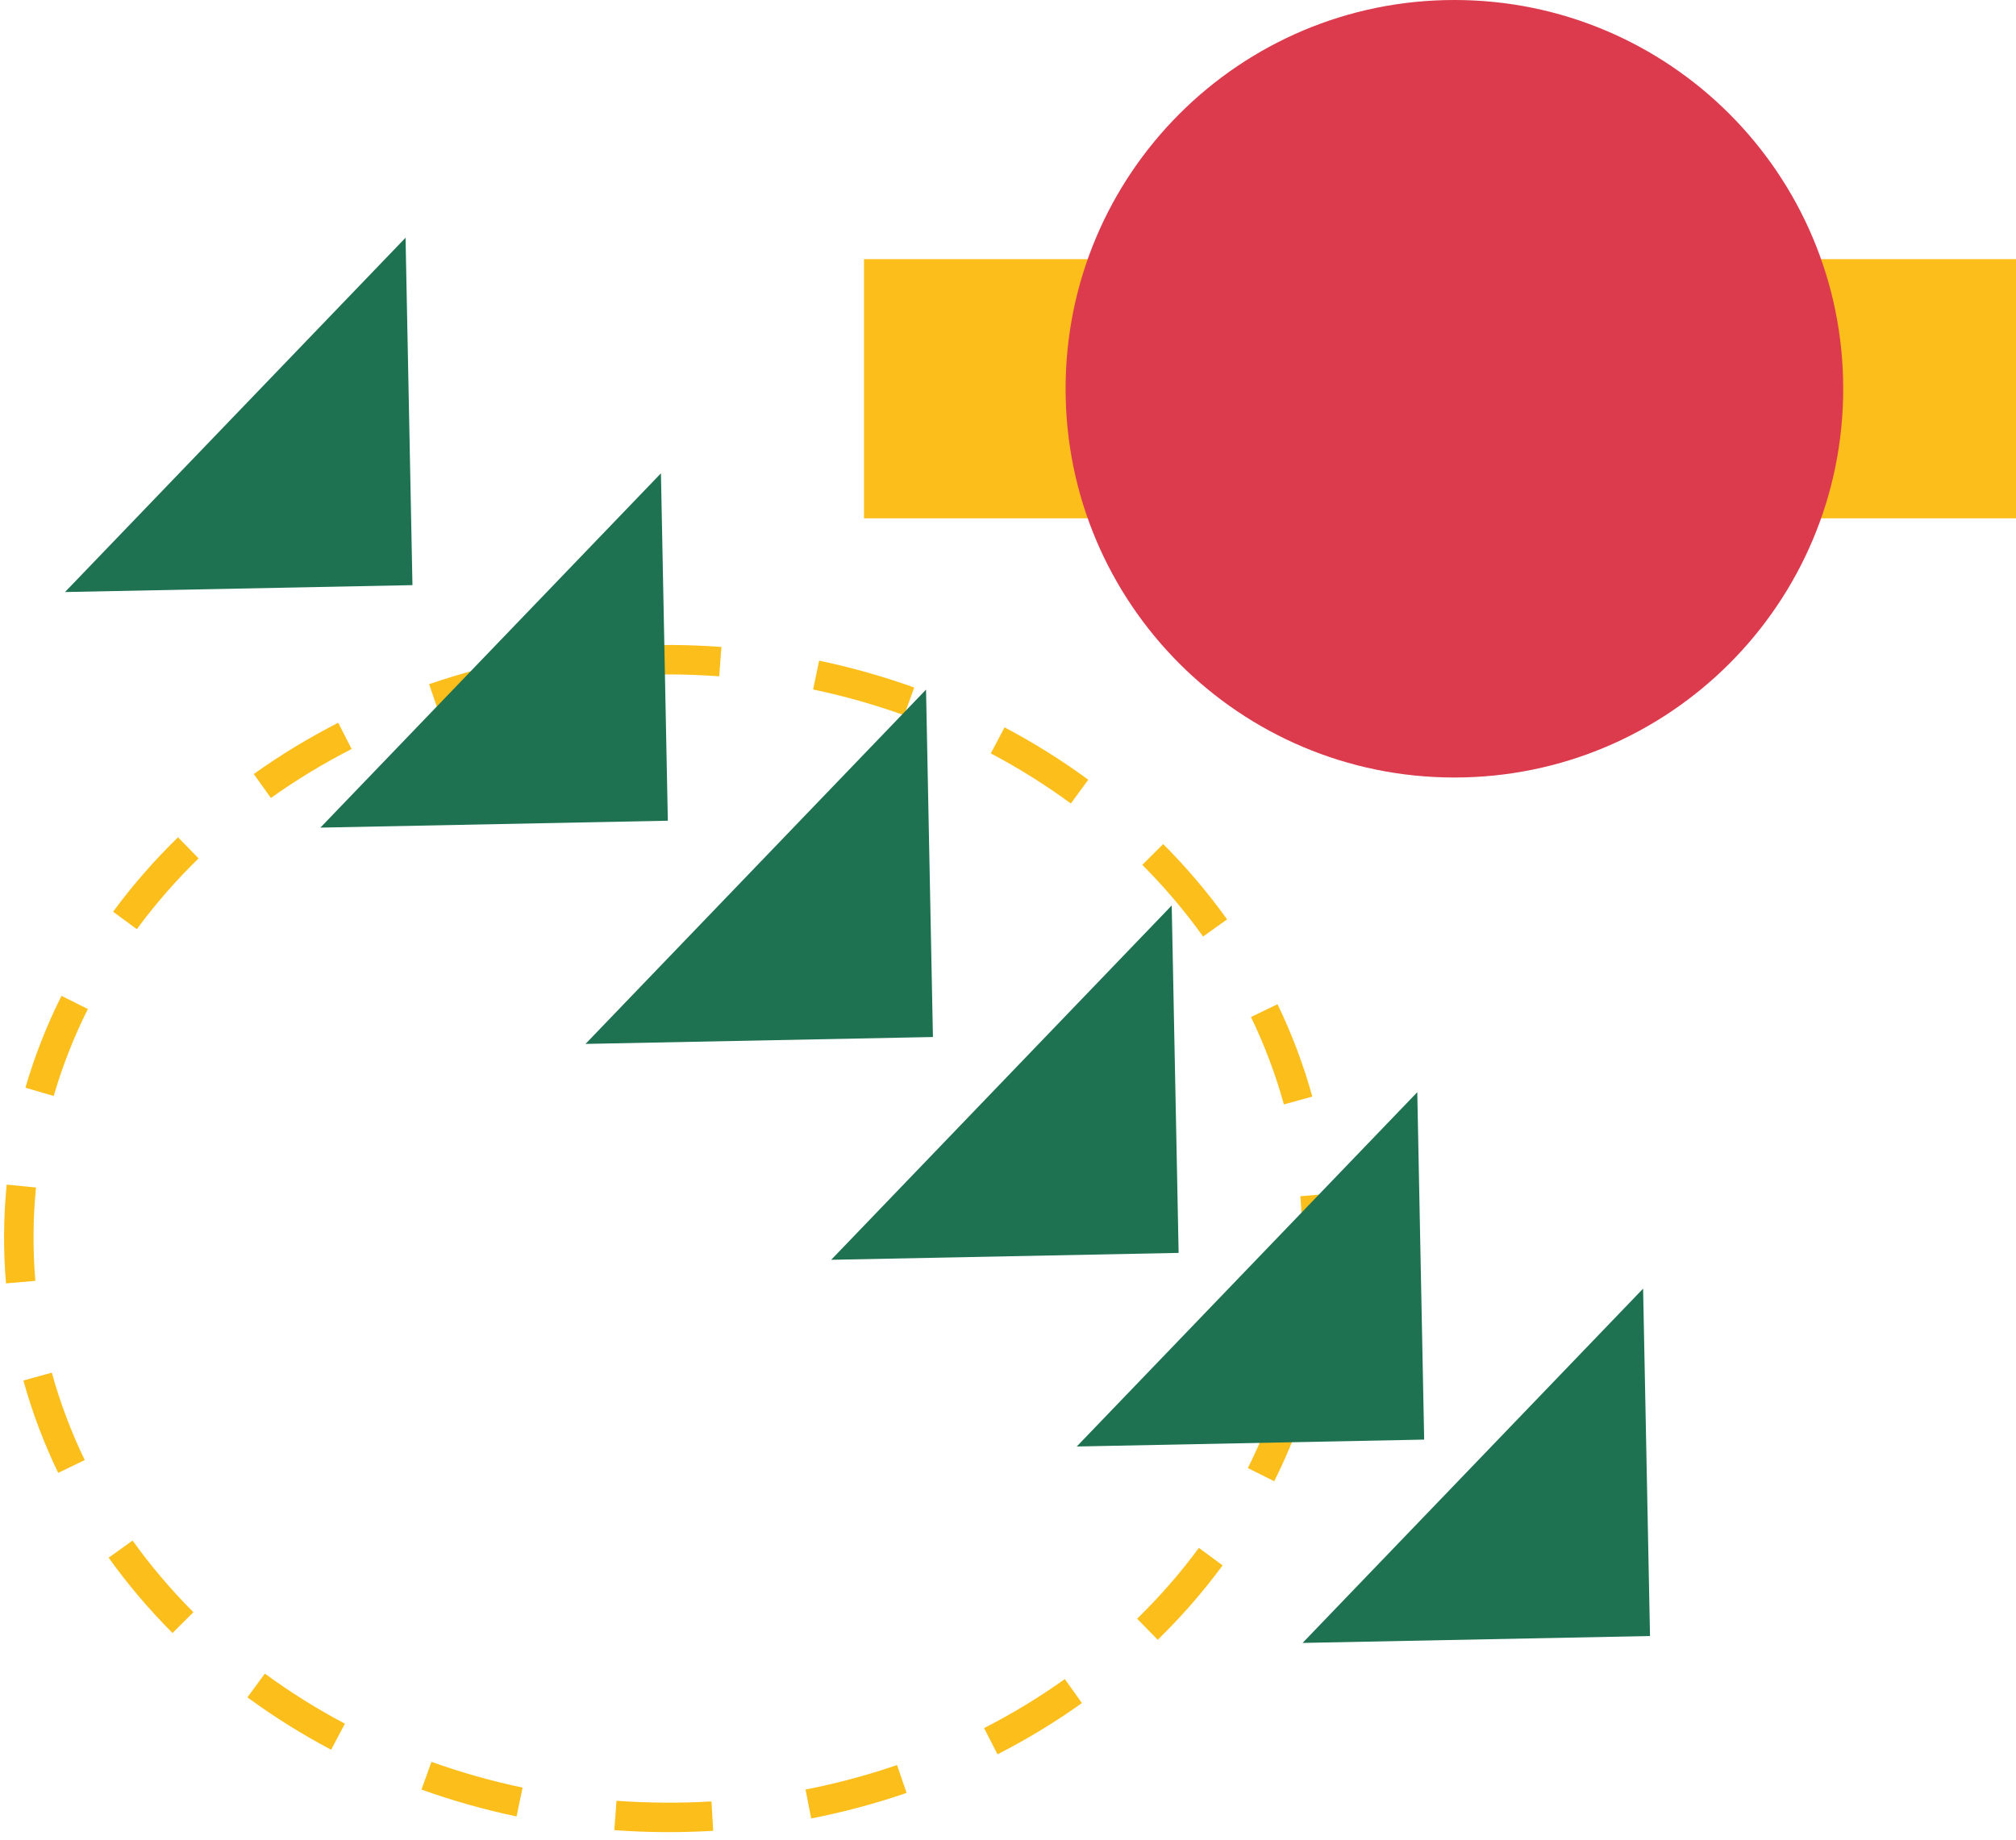
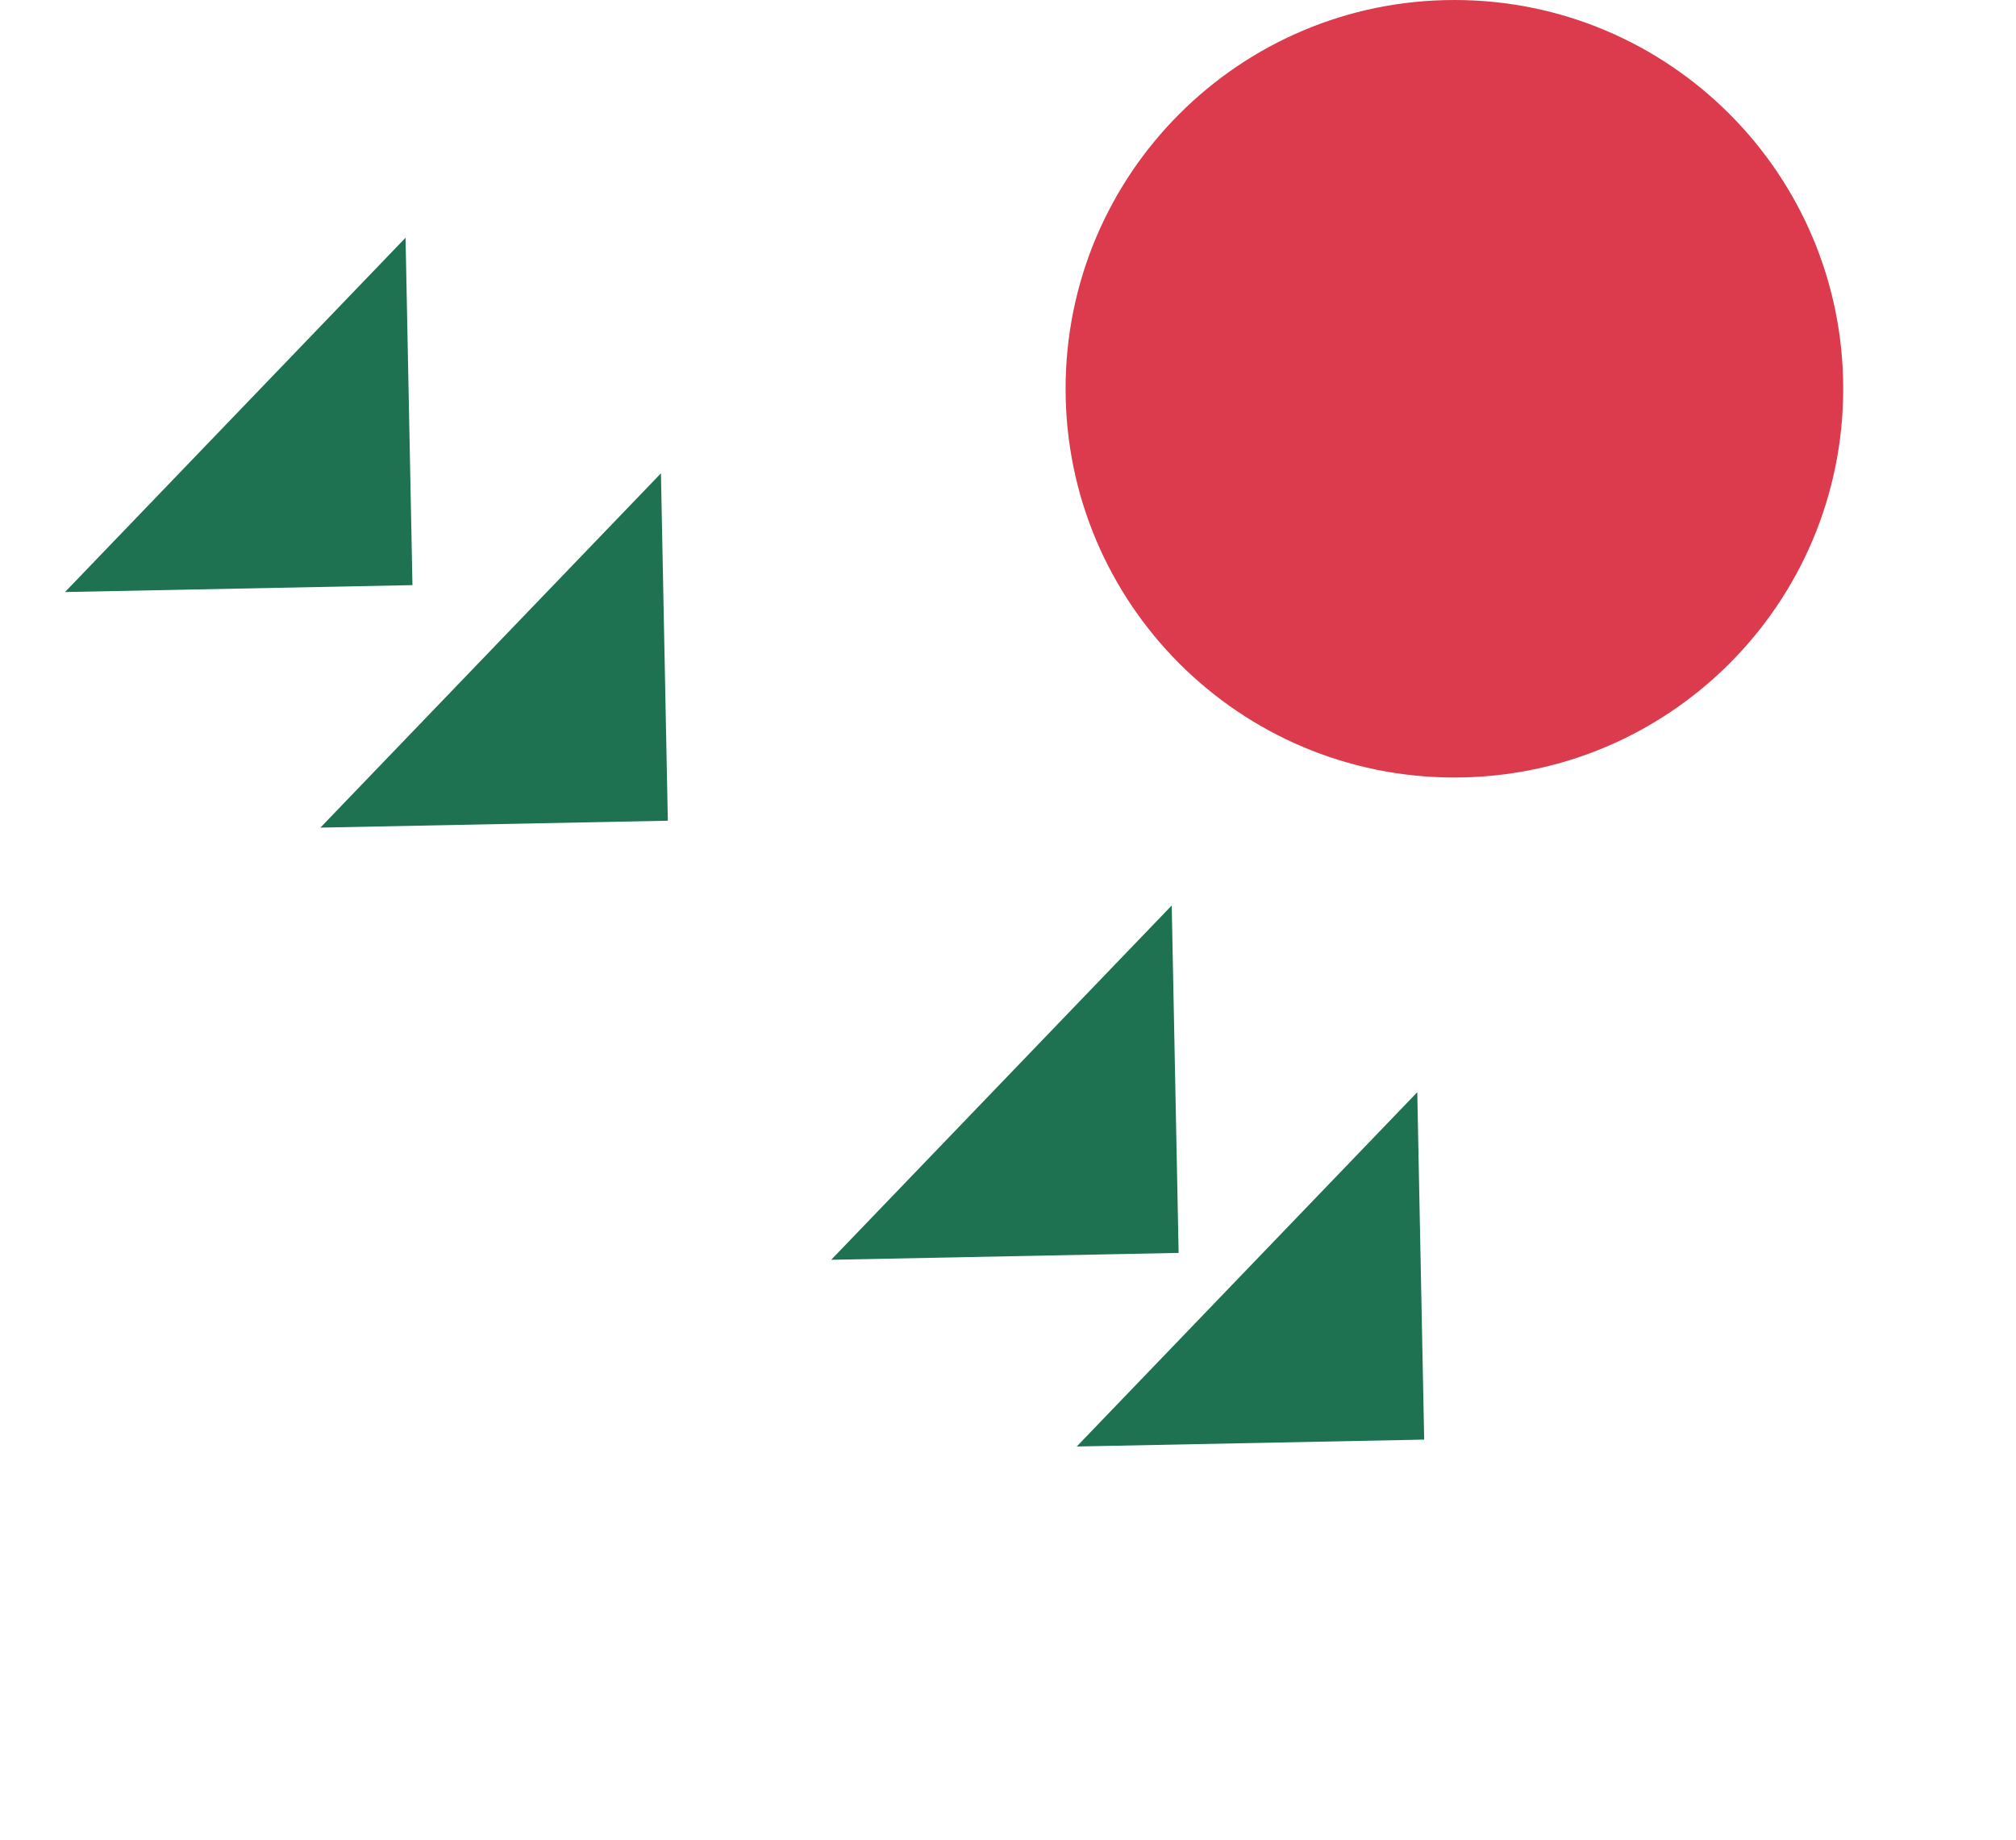
<svg xmlns="http://www.w3.org/2000/svg" width="149" height="136" viewBox="0 0 149 136" fill="none">
-   <path d="M149 38.312L63.857 38.312L63.857 19.155L149 19.155L149 38.312Z" fill="#FCBE1B" />
-   <path fill-rule="evenodd" clip-rule="evenodd" d="M0.494 87.562L2.661 87.777C2.548 88.914 2.487 90.064 2.479 91.226C2.471 92.389 2.516 93.54 2.613 94.678L0.443 94.863C0.341 93.658 0.293 92.441 0.301 91.211C0.31 89.982 0.375 88.765 0.494 87.562ZM1.73 102.042L3.829 101.462C4.444 103.689 5.261 105.848 6.262 107.923L4.301 108.87C3.244 106.68 2.381 104.398 1.73 102.042ZM8.03 115.141L9.8 113.873C11.139 115.743 12.643 117.514 14.293 119.17L12.751 120.707C11.019 118.97 9.439 117.109 8.03 115.141ZM18.287 125.462L19.576 123.706C21.432 125.069 23.409 126.309 25.491 127.41L24.473 129.335C22.298 128.184 20.23 126.888 18.287 125.462ZM31.152 132.279L31.888 130.23C34.057 131.008 36.307 131.647 38.624 132.133L38.177 134.265C35.761 133.758 33.415 133.091 31.152 132.279ZM45.406 135.279L45.563 133.107C46.722 133.191 47.892 133.238 49.073 133.246C50.254 133.255 51.425 133.224 52.584 133.155L52.713 135.329C51.506 135.4 50.287 135.432 49.058 135.424C47.829 135.416 46.611 135.367 45.406 135.279ZM59.955 134.414L59.537 132.277C61.861 131.823 64.119 131.215 66.298 130.466L67.006 132.526C64.732 133.307 62.377 133.941 59.955 134.414ZM73.725 129.674L72.733 127.735C74.83 126.663 76.824 125.451 78.699 124.113L79.963 125.886C78.001 127.286 75.916 128.553 73.725 129.674ZM85.565 121.209L84.044 119.65C85.717 118.017 87.244 116.267 88.609 114.416L90.362 115.708C88.926 117.656 87.321 119.495 85.565 121.209ZM94.177 109.488L92.229 108.515C93.258 106.454 94.105 104.307 94.751 102.088L96.841 102.697C96.159 105.044 95.264 107.313 94.177 109.488ZM98.227 95.536C98.346 94.333 98.411 93.116 98.419 91.887C98.428 90.658 98.379 89.44 98.277 88.235L96.107 88.42C96.204 89.558 96.25 90.709 96.242 91.872C96.234 93.034 96.172 94.185 96.06 95.321L98.227 95.536ZM96.99 81.056L94.891 81.636C94.276 79.409 93.46 77.25 92.458 75.175L94.419 74.228C95.476 76.419 96.34 78.7 96.99 81.056ZM90.691 67.957L88.92 69.225C87.581 67.355 86.078 65.584 84.427 63.928L85.97 62.391C87.702 64.128 89.281 65.989 90.691 67.957ZM80.433 57.636C78.49 56.21 76.423 54.914 74.247 53.763L73.229 55.688C75.311 56.789 77.288 58.029 79.144 59.392L80.433 57.636ZM67.568 50.819L66.832 52.869C64.664 52.09 62.414 51.451 60.096 50.965L60.544 48.834C62.959 49.341 65.305 50.007 67.568 50.819ZM53.315 47.819L53.157 49.991C51.999 49.907 50.828 49.86 49.647 49.852C48.466 49.844 47.295 49.874 46.136 49.943L46.008 47.769C47.215 47.698 48.433 47.666 49.662 47.674C50.891 47.683 52.109 47.731 53.315 47.819ZM38.766 48.684L39.184 50.821C36.86 51.275 34.601 51.883 32.422 52.632L31.715 50.572C33.989 49.791 36.344 49.157 38.766 48.684ZM24.996 53.424L25.987 55.363C23.89 56.436 21.896 57.648 20.021 58.985L18.757 57.212C20.719 55.812 22.805 54.545 24.996 53.424ZM13.155 61.89C11.4 63.603 9.795 65.442 8.359 67.39L10.111 68.682C11.476 66.831 13.003 65.081 14.677 63.448L13.155 61.89ZM4.544 73.61L6.492 74.583C5.462 76.644 4.615 78.792 3.97 81.01L1.879 80.401C2.562 78.055 3.457 75.785 4.544 73.61Z" fill="#FCBE1B" />
  <path d="M107.491 0H107.495C123.364 0 136.229 12.864 136.229 28.734V28.738C136.229 44.607 123.364 57.471 107.495 57.471H107.491C91.621 57.471 78.757 44.607 78.757 28.738V28.734C78.757 12.864 91.621 0 107.491 0Z" fill="#DB3B4D" />
-   <path d="M121.95 120.93L121.44 95.252L96.272 121.44L121.95 120.93Z" fill="#1E7251" />
  <path d="M105.259 106.411L104.749 80.732L79.58 106.921L105.259 106.411Z" fill="#1E7251" />
  <path d="M87.111 92.61L86.6 66.931L61.432 93.12L87.111 92.61Z" fill="#1E7251" />
-   <path d="M68.952 76.653L68.442 50.974L43.274 77.163L68.952 76.653Z" fill="#1E7251" />
  <path d="M49.359 60.665L48.849 34.986L23.68 61.175L49.359 60.665Z" fill="#1E7251" />
  <path d="M30.484 43.251L29.974 17.572L4.805 43.761L30.484 43.251Z" fill="#1E7251" />
</svg>